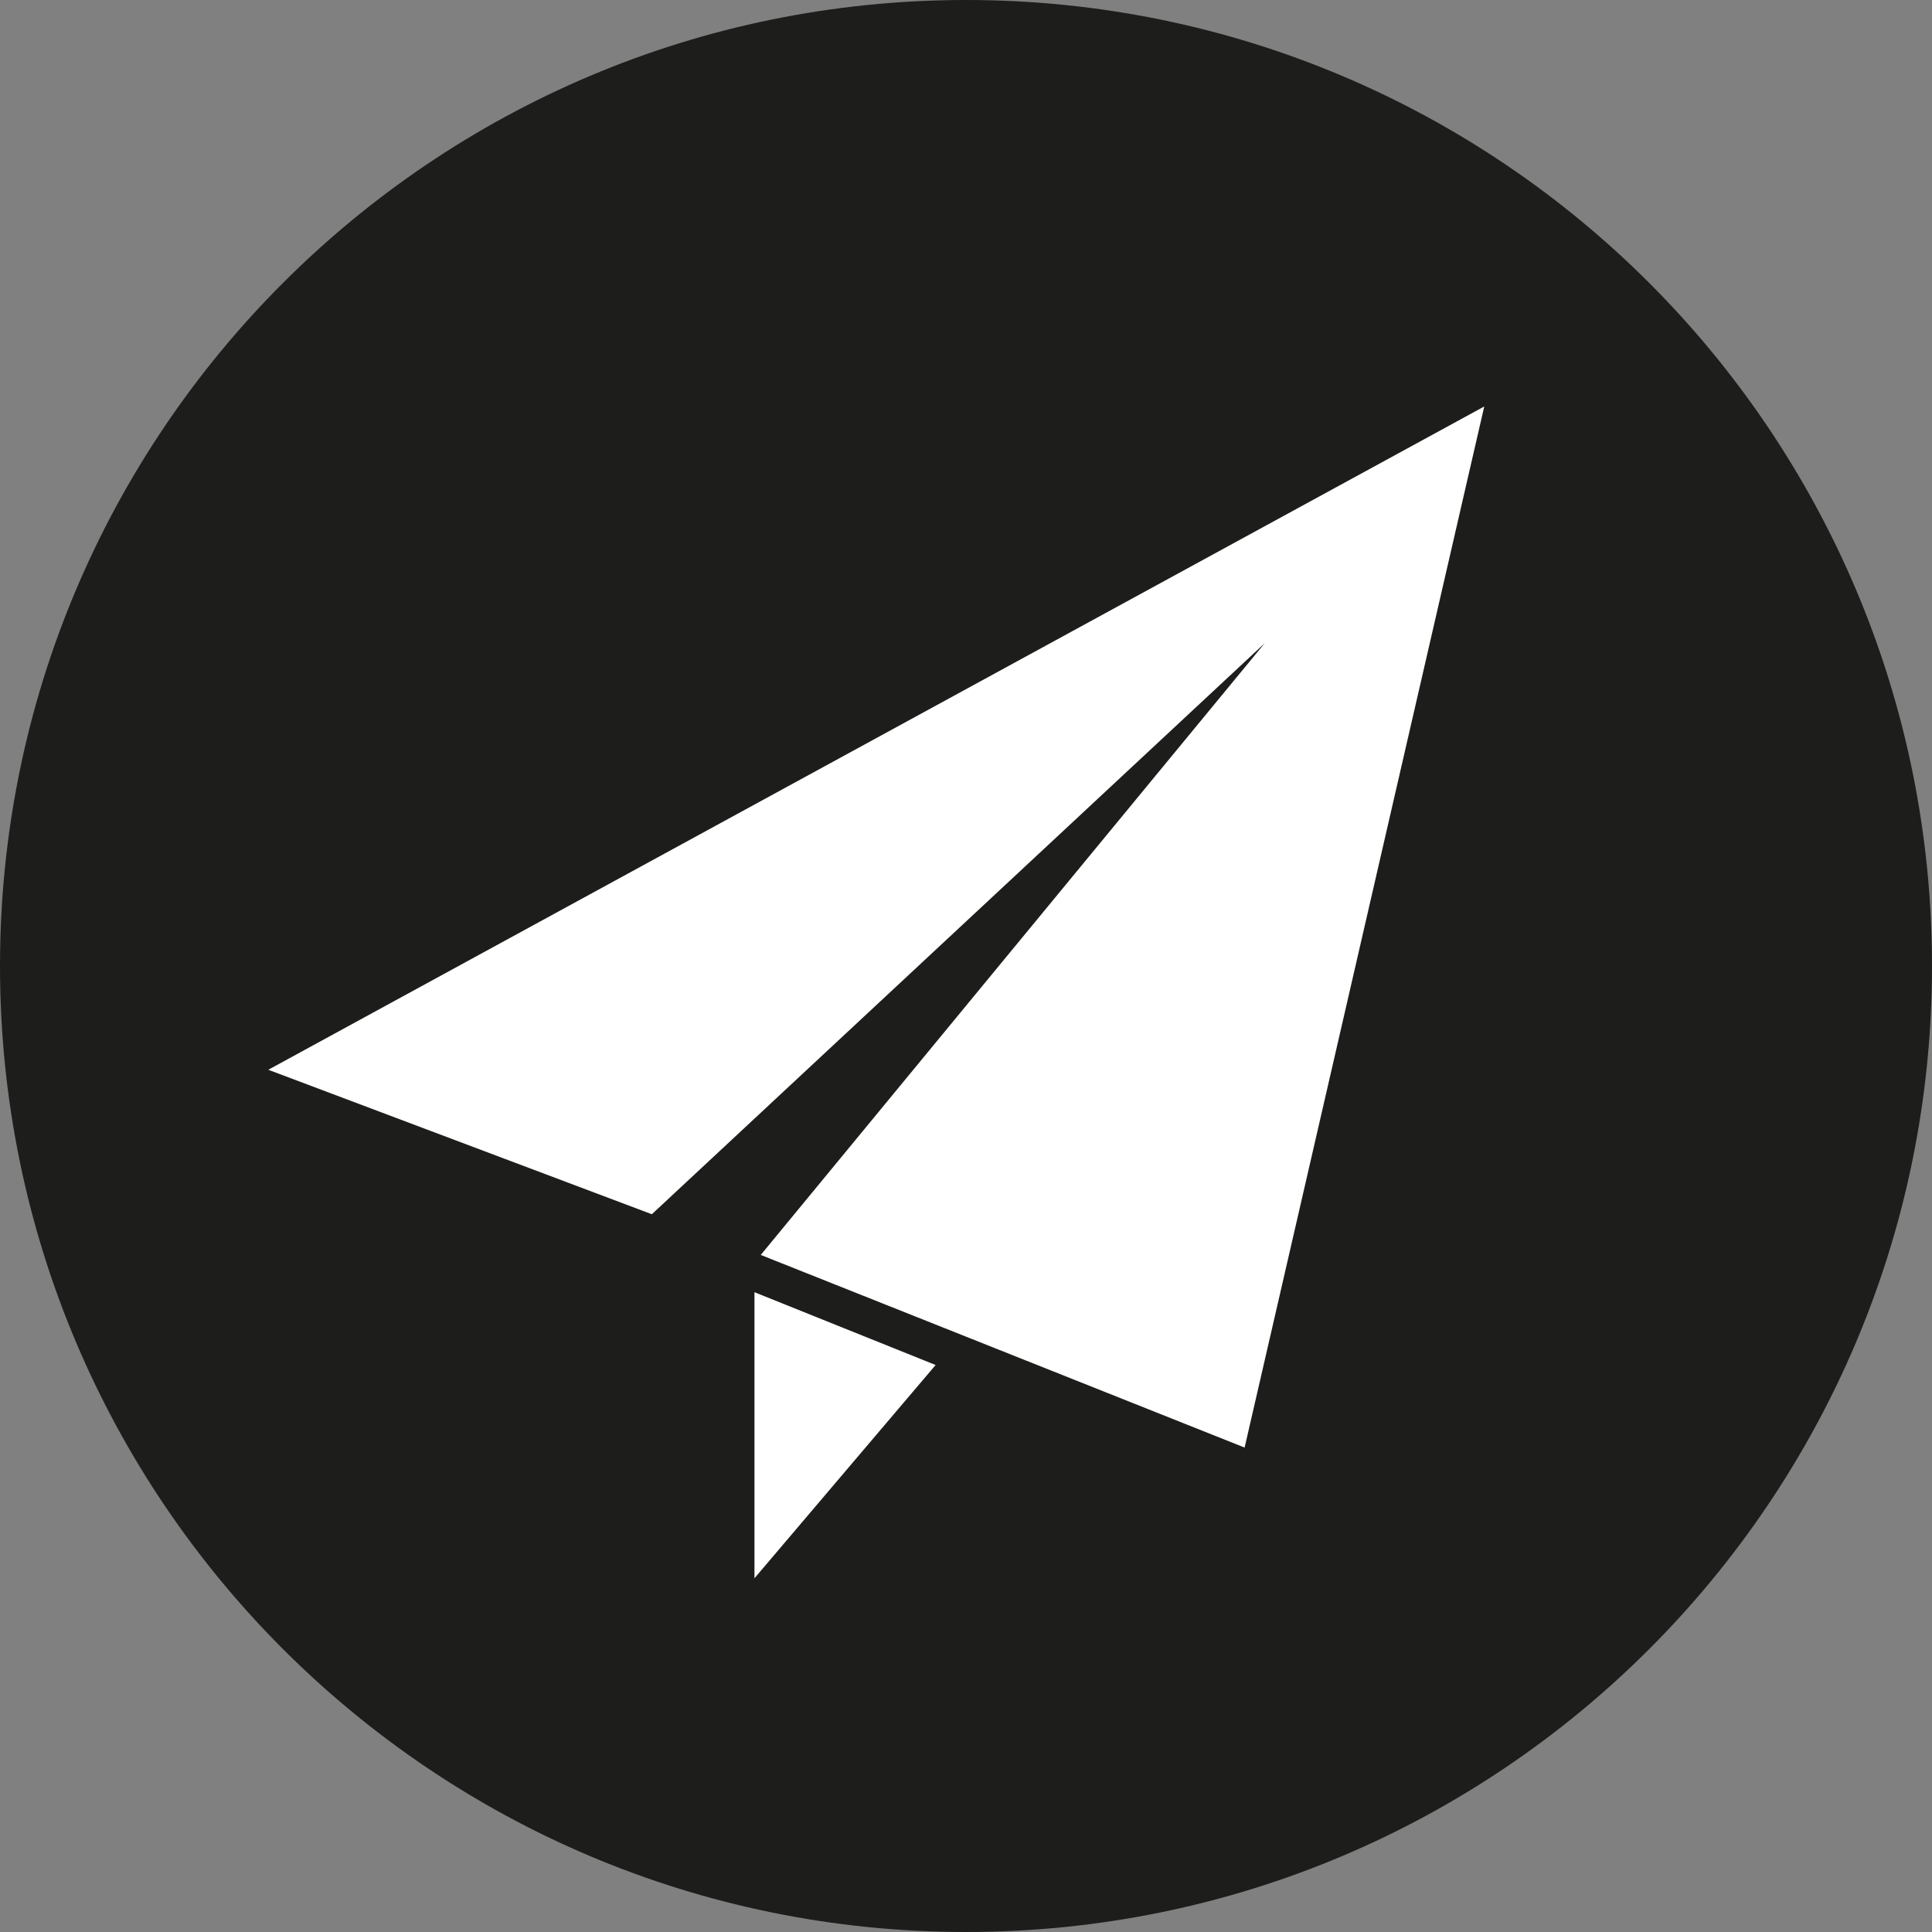
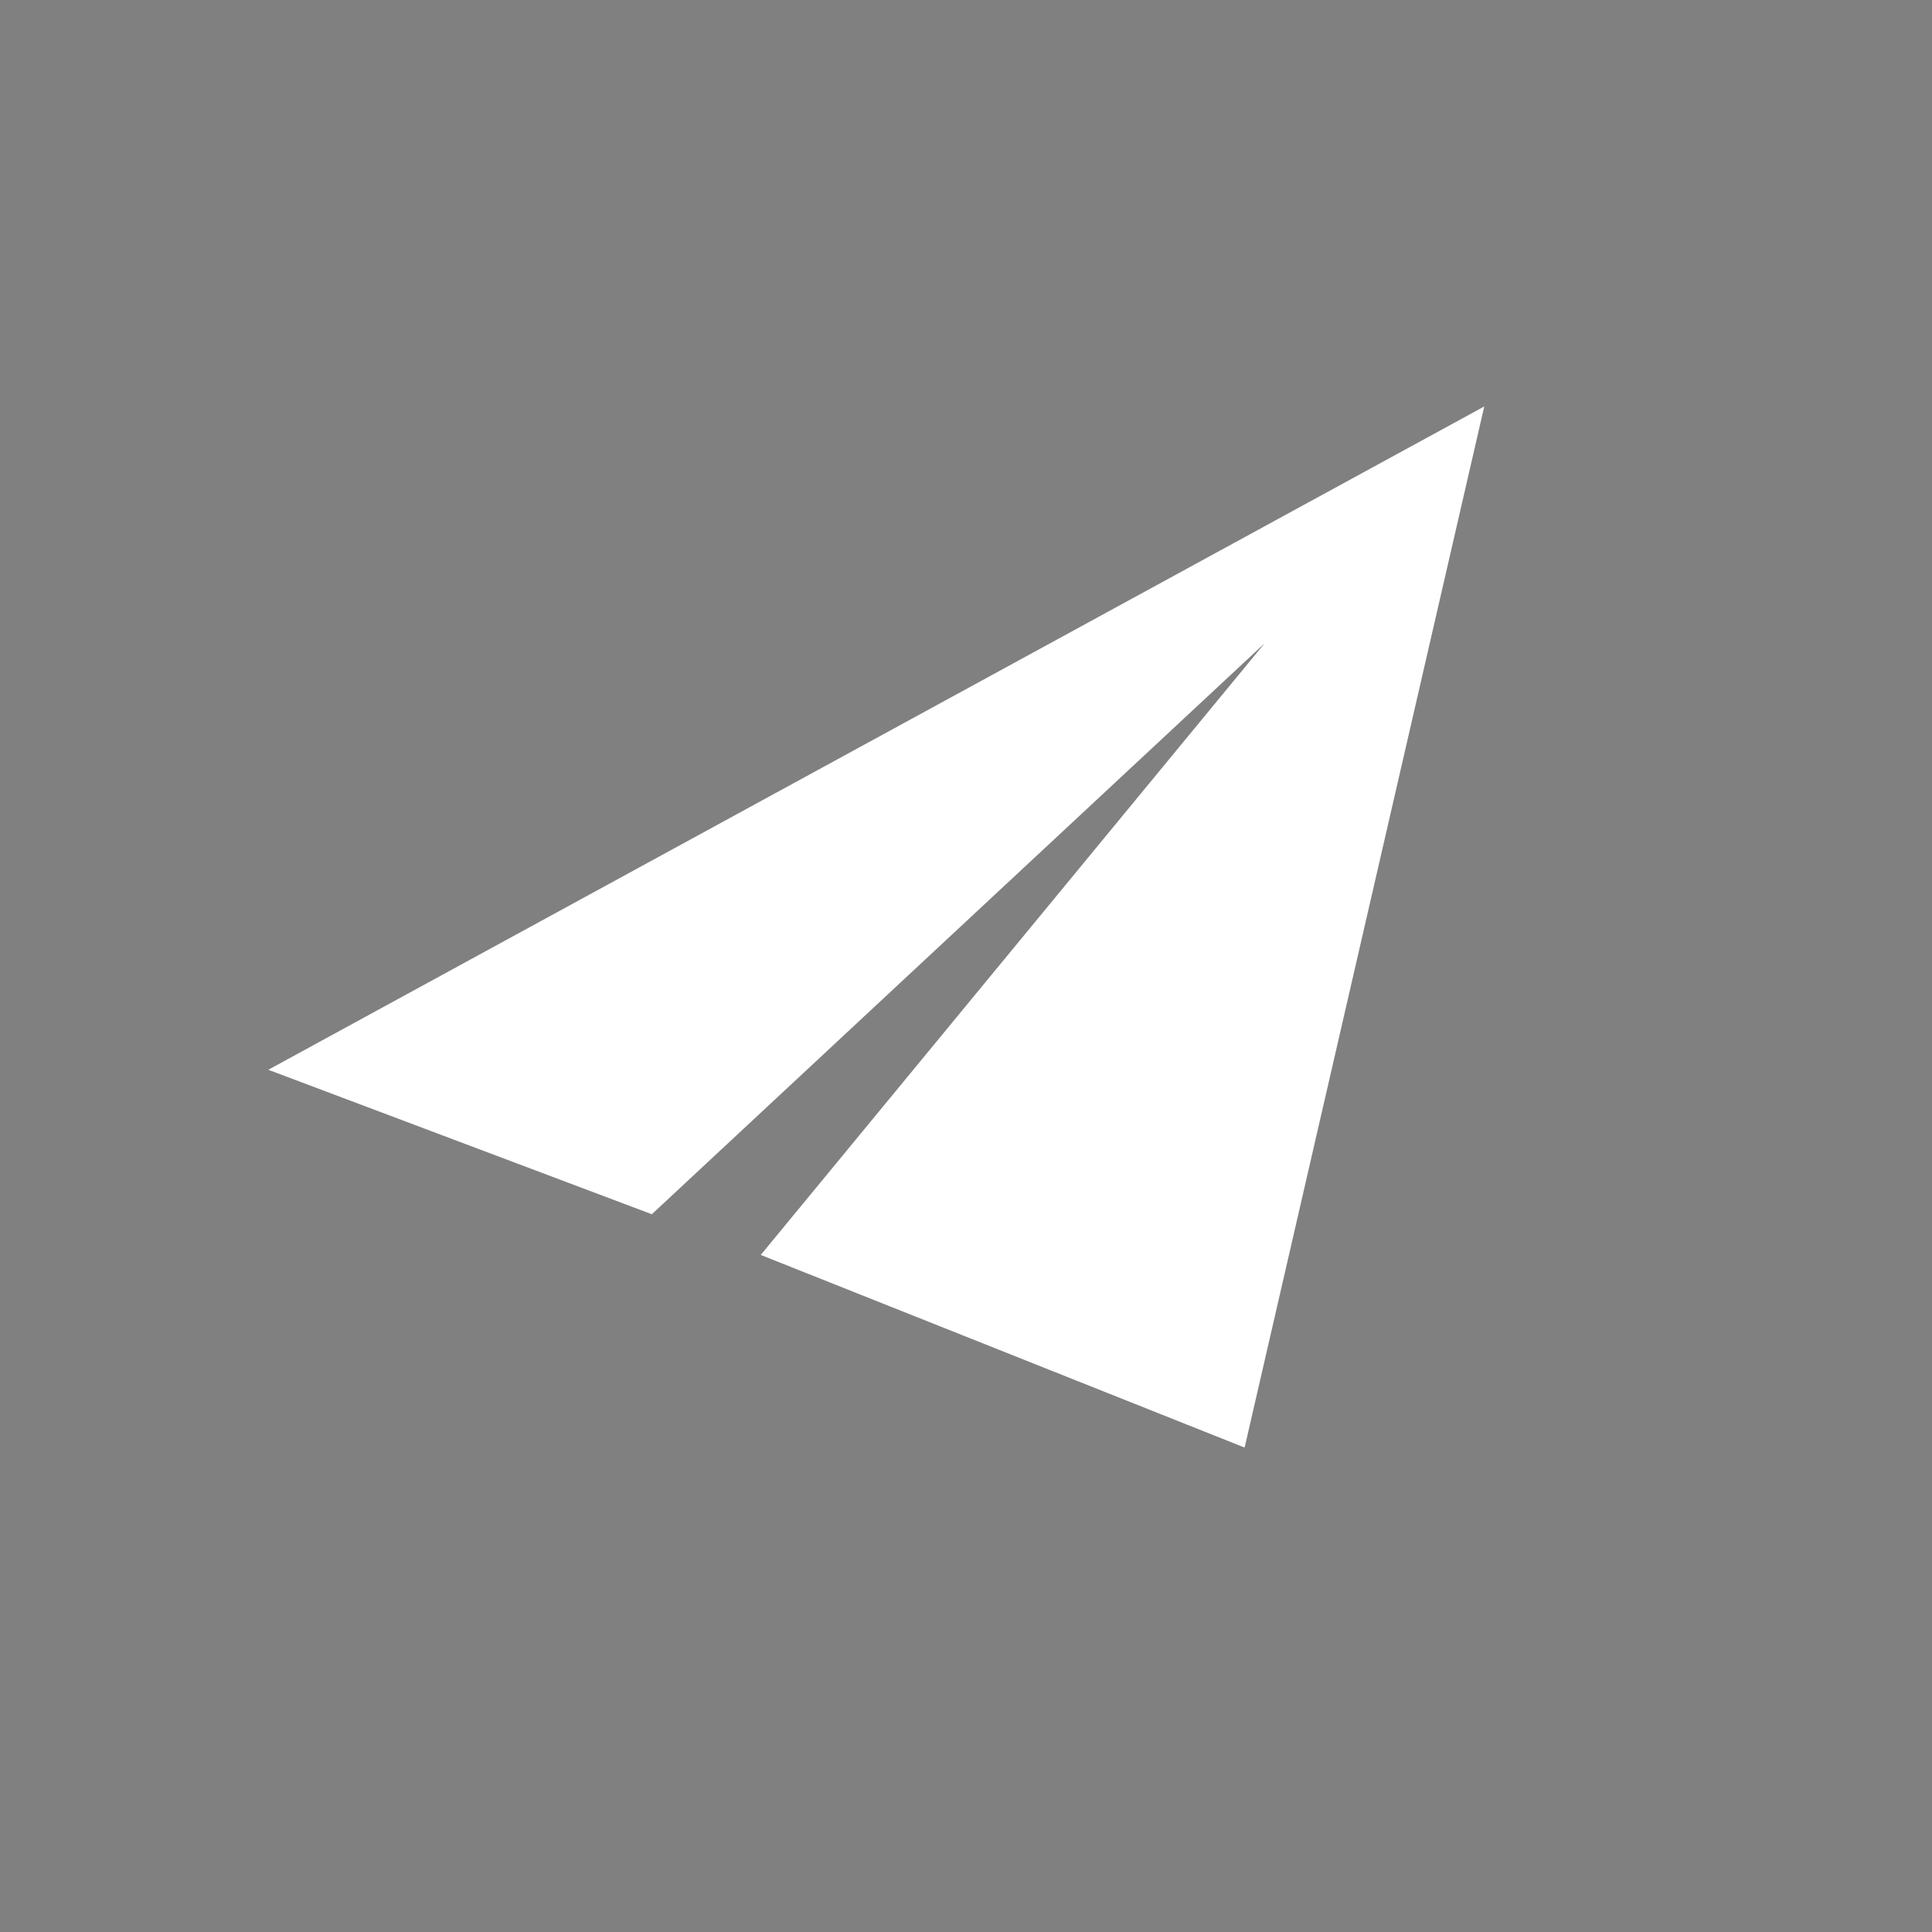
<svg xmlns="http://www.w3.org/2000/svg" viewBox="0 0 33.7 33.7">
  <rect x="0" y="0" width="33.7" height="33.7" fill="#808080" stroke="none" />
  <clipPath id="a">
    <path d="m0 0h33.7v33.7h-33.7z" />
  </clipPath>
  <g clip-path="url(#a)">
-     <path d="m16.85 33.7c9.31 0 16.85-7.54 16.85-16.85s-7.54-16.85-16.85-16.85-16.85 7.55-16.85 16.85 7.54 16.85 16.85 16.85" fill="#1d1d1b" />
-   </g>
+     </g>
  <g fill="#fff">
    <path d="m4.68 18.66 21.21-11.57-4.18 18.16-8.44-3.36 8.79-10.67-10.69 9.96z" />
-     <path d="m13.16 22.54 3.16 1.27-3.16 3.72z" />
  </g>
</svg>